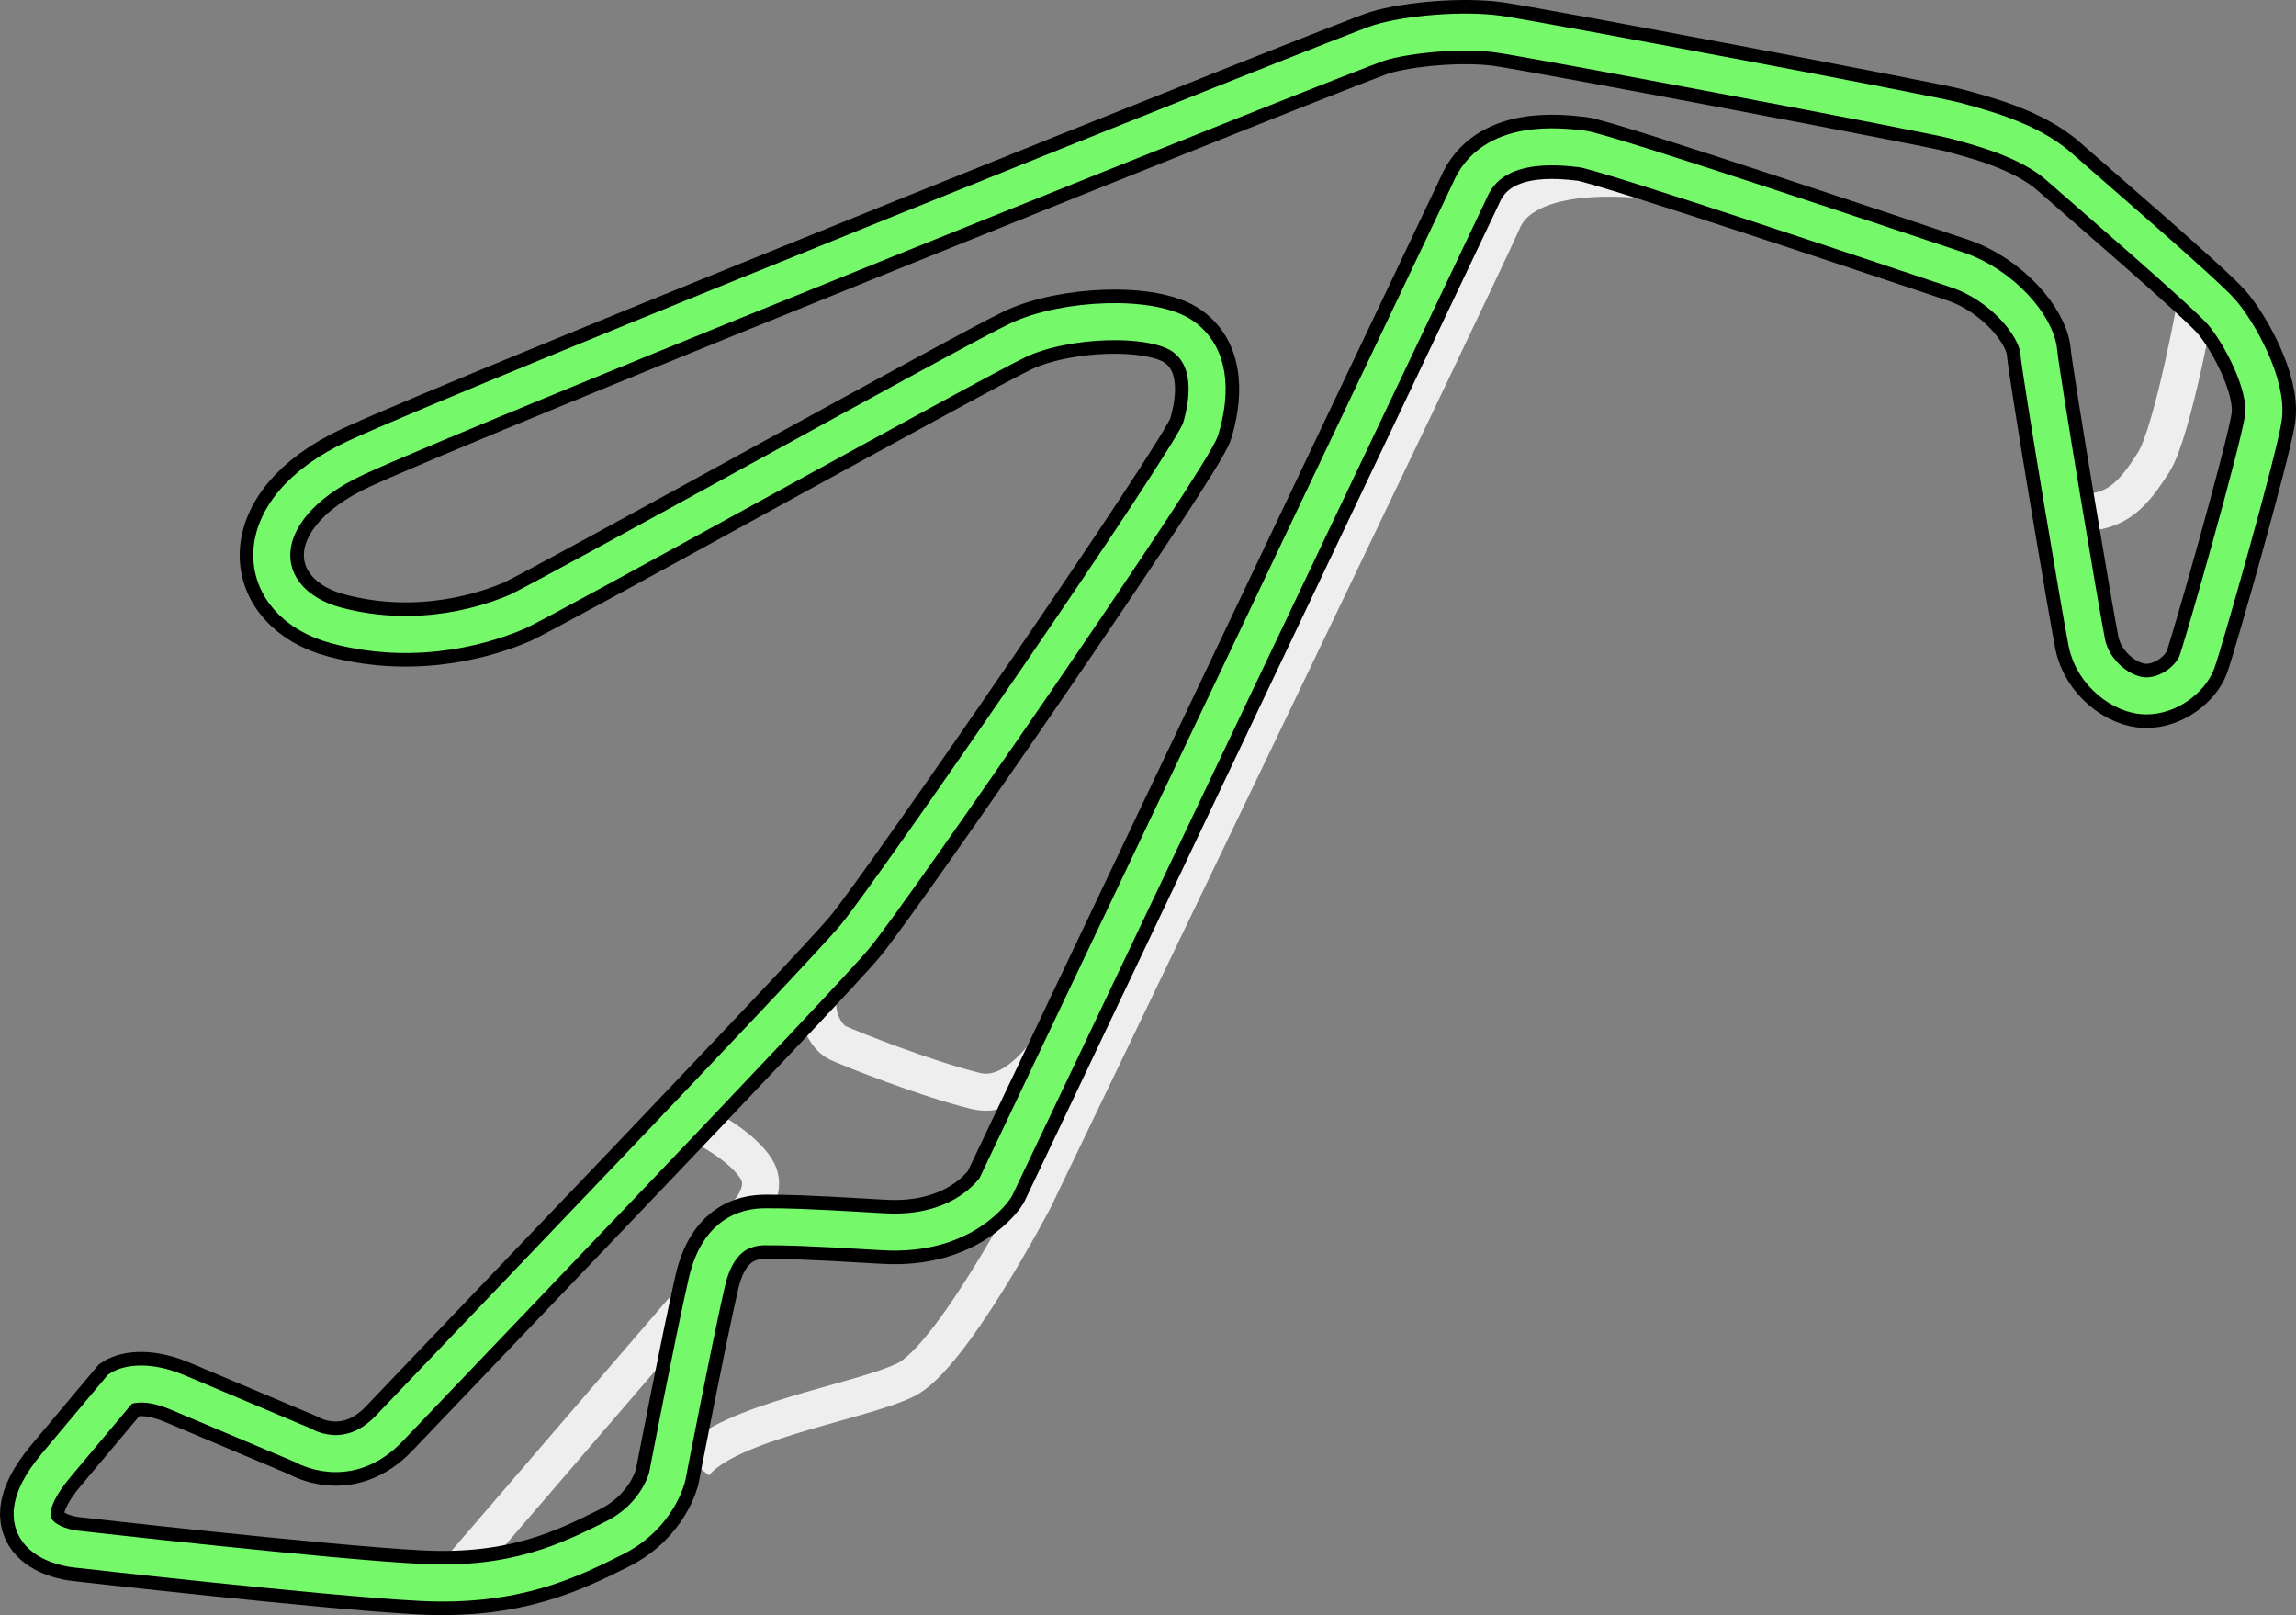
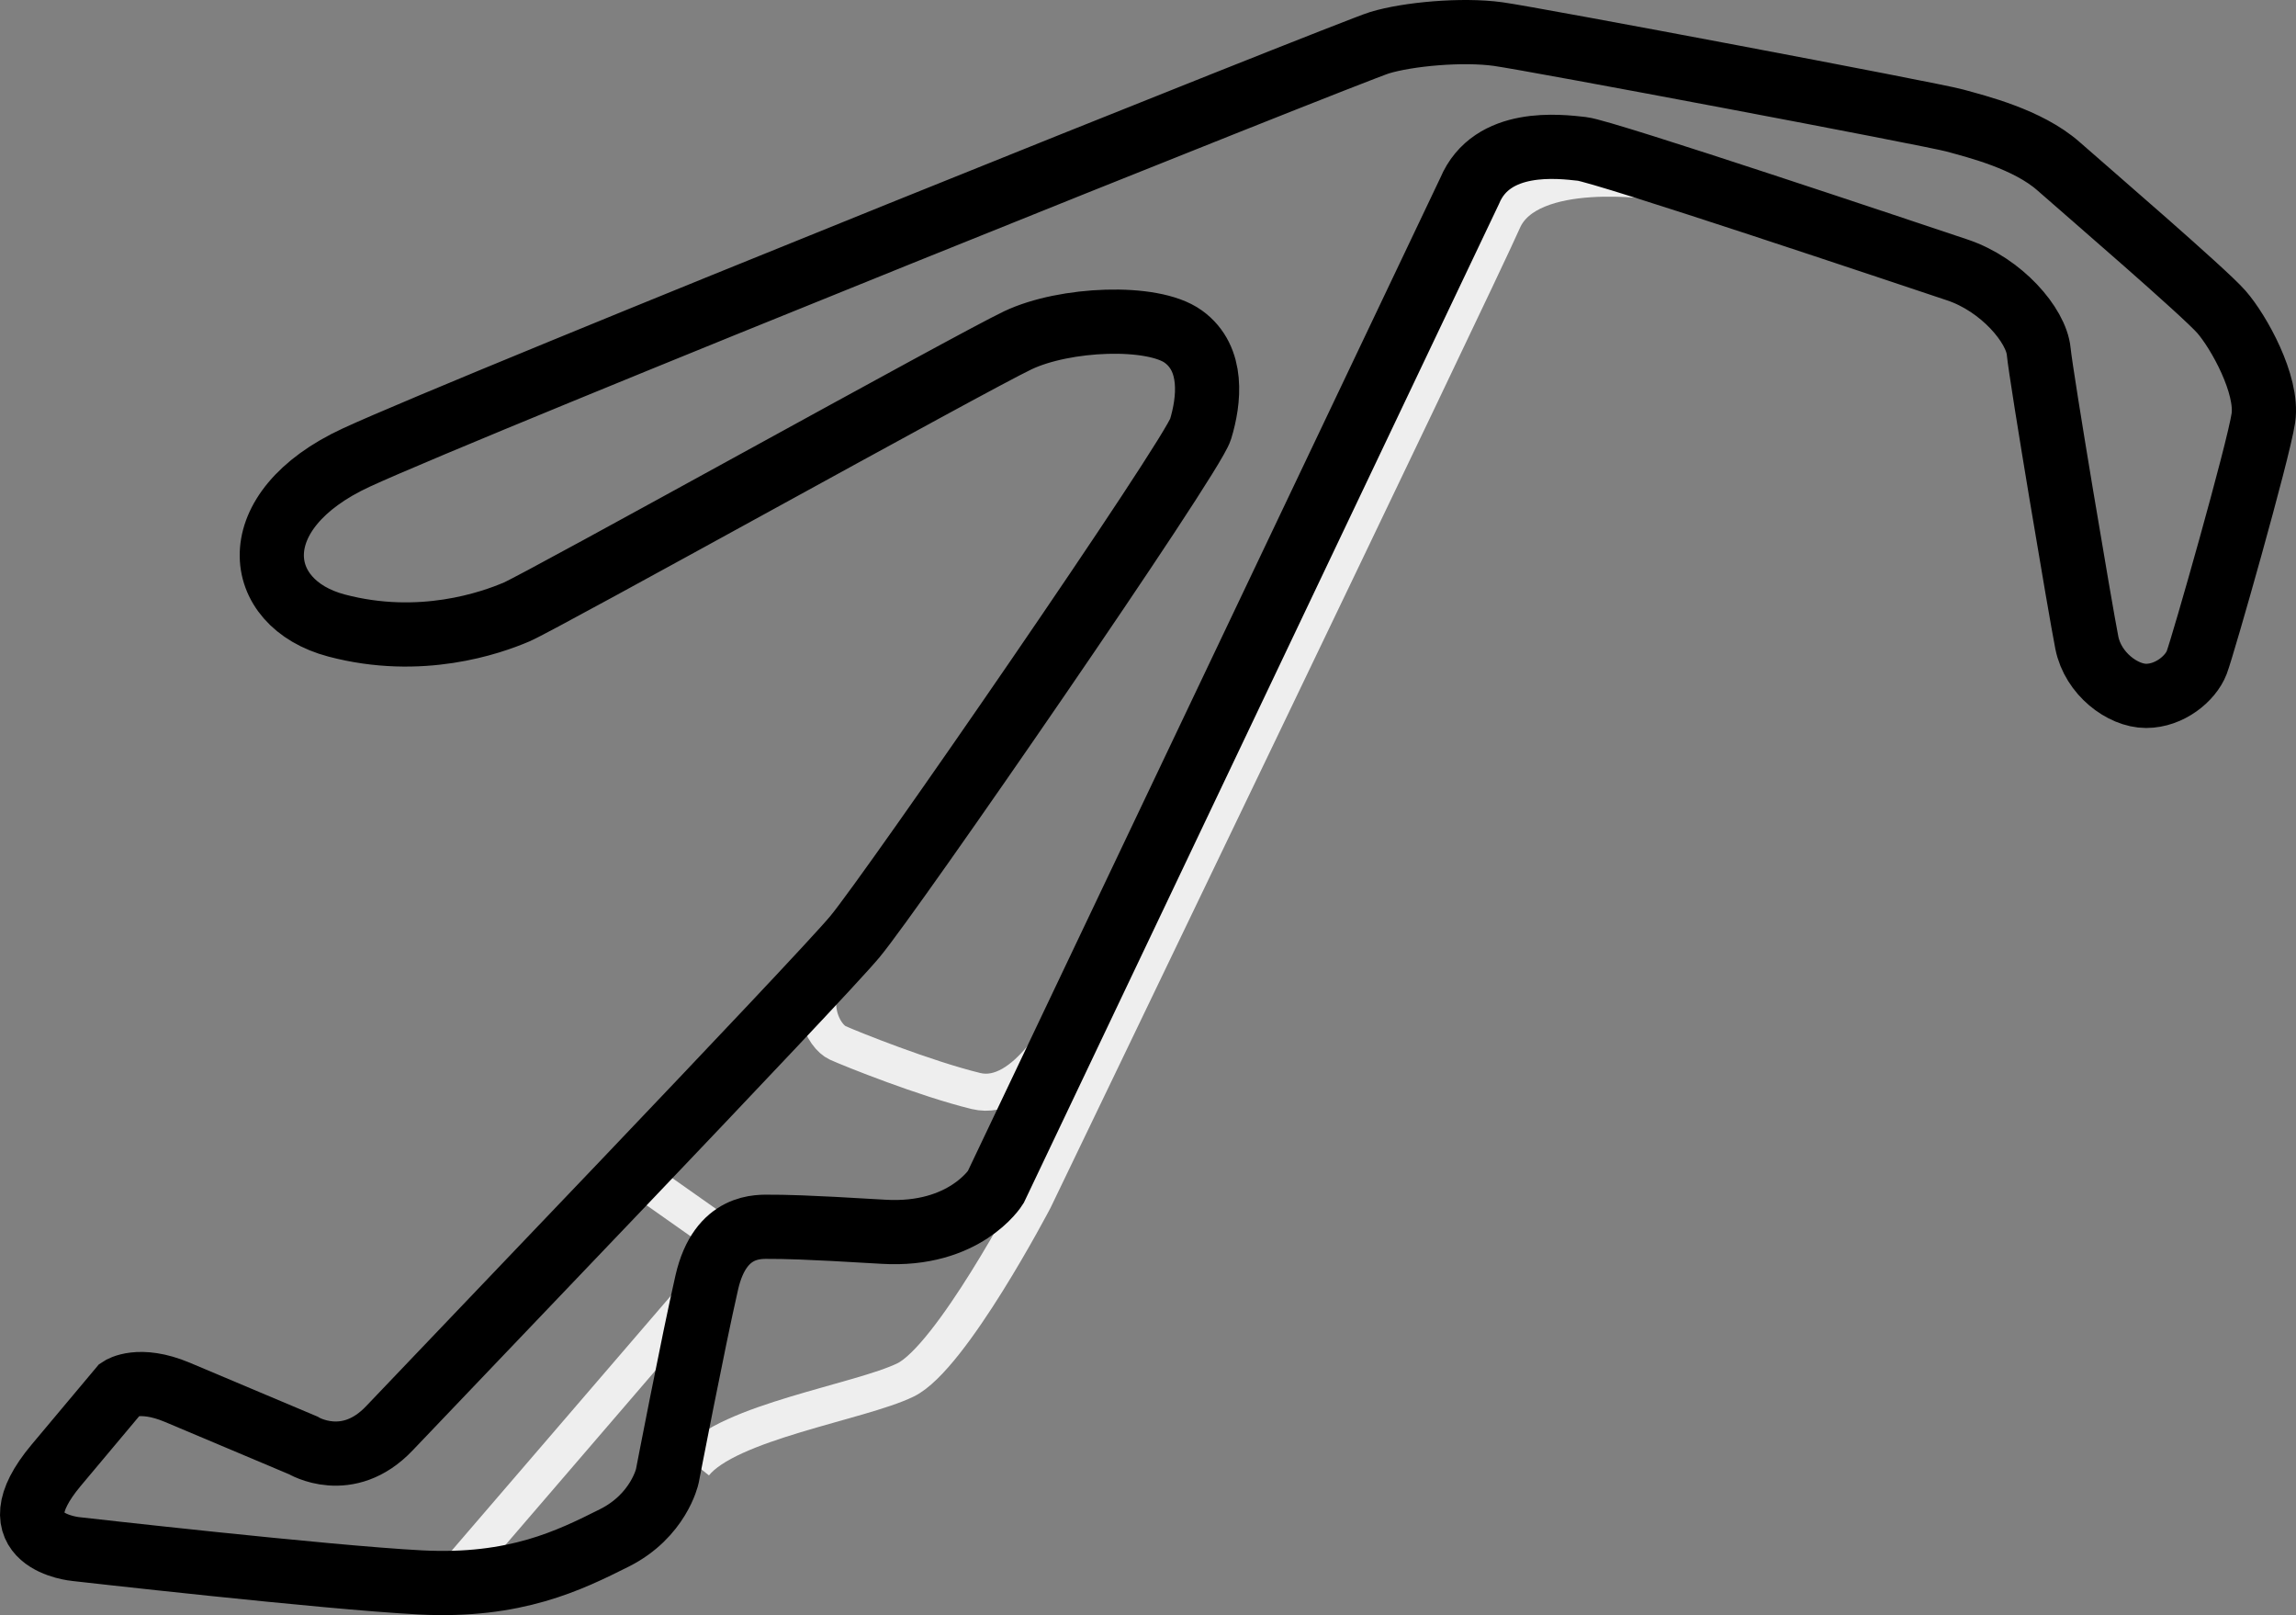
<svg xmlns="http://www.w3.org/2000/svg" viewBox="0 0 1860.03 1308.07">
  <rect x="0" y="0" width="1860.03" height="1308.07" fill="#808080" stroke="none" />
  <defs>
    <style>.cls-1,.cls-2,.cls-3{fill:none;}.cls-1{stroke:#eee;}.cls-1,.cls-3{stroke-width:30px;}.cls-2{stroke:#000;stroke-width:52px;}.cls-3{stroke:#75f96b;}</style>
  </defs>
  <title>Misano JP</title>
  <g id="VARIATIONS_30PT" data-name="VARIATIONS 30PT">
-     <path class="cls-1" d="M1884.21,530S1864,644,1848,669s-29.45,41-59.22,40.48" transform="translate(-103.41 -294.41)" />
    <line class="cls-1" x1="572.59" y1="1038.59" x2="358.39" y2="1287.6" />
    <path class="cls-1" d="M1445.67,441.36S1342,425,1321,473s-380,793-380,793-67,128-104,146-144,34-171,68" transform="translate(-103.41 -294.41)" />
    <path class="cls-1" d="M968.51,1118.48S935,1188,894,1178s-101-34-112-39-29.17-34-2.08-70.51" transform="translate(-103.41 -294.41)" />
-     <path class="cls-1" d="M689,1295.71S732,1266,716,1241s-61.06-43-61.06-43" transform="translate(-103.41 -294.41)" />
+     <path class="cls-1" d="M689,1295.71s-61.06-43-61.06-43" transform="translate(-103.41 -294.41)" />
  </g>
  <g id="MAIN_TRACK_30PT_52PT" data-name="MAIN TRACK 30PT/52PT">
    <path class="cls-2" d="M910,1256s-25,40-91,36-82-4-91-4-41-3-52,45-32,157-32,157-7,32-43,50-80,40-157,36-279-27-279-27-68-6-16-68l52-62s15-10,46,3,102,43,102,43,36,22,70-14,347-362,377-398,273-388,280-411,11-57-14-75-96-15-134,3S543,781,522,790s-78,29-146,11-77-93,16-136,806-329,829-336,67-11,96-7,352,65,370,70,59,15,84,37,118,102,132,118,38,59,34,86-49,185-54,198-22,27-41,27-43-18-48-43-37-215-39-236-30-54-66-66-286-96-304-98-73-9-91,34Z" transform="translate(-103.41 -294.41)" />
-     <path class="cls-3" d="M910,1256s-25,40-91,36-82-4-91-4-41-3-52,45-32,157-32,157-7,32-43,50-80,40-157,36-279-27-279-27-68-6-16-68l52-62s15-10,46,3,102,43,102,43,36,22,70-14,347-362,377-398,273-388,280-411,11-57-14-75-96-15-134,3S543,781,522,790s-78,29-146,11-77-93,16-136,806-329,829-336,67-11,96-7,352,65,370,70,59,15,84,37,118,102,132,118,38,59,34,86-49,185-54,198-22,27-41,27-43-18-48-43-37-215-39-236-30-54-66-66-286-96-304-98-73-9-91,34Z" transform="translate(-103.41 -294.41)" />
  </g>
</svg>